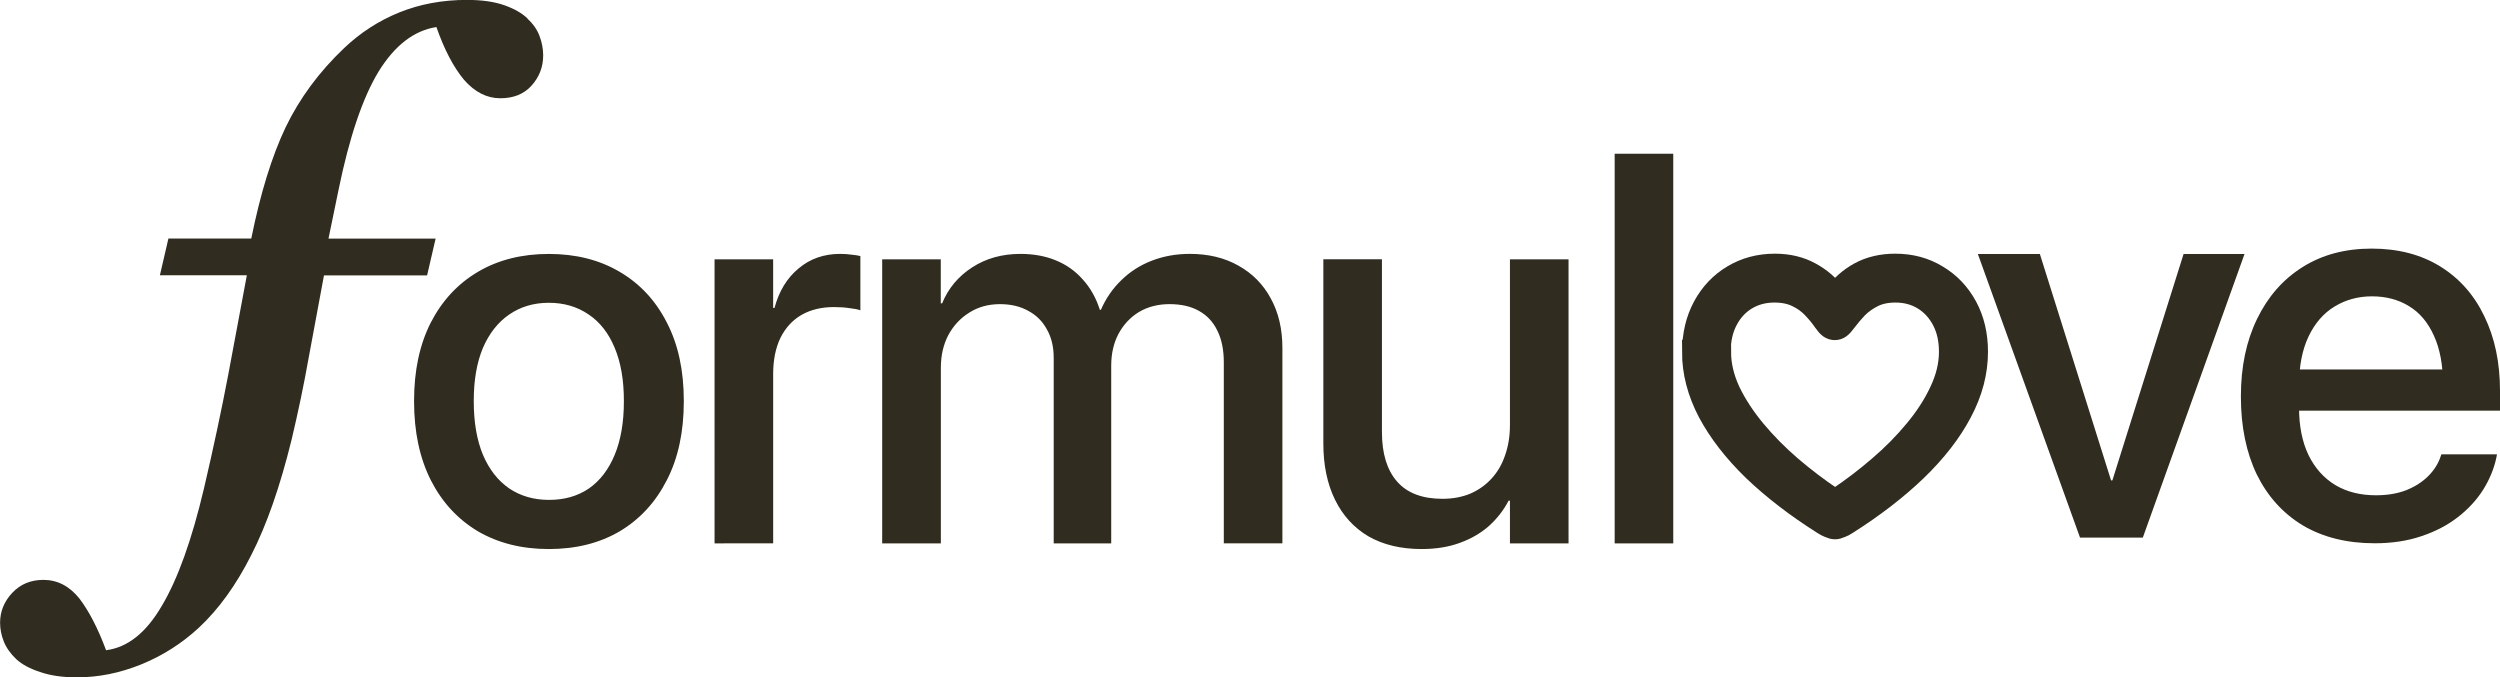
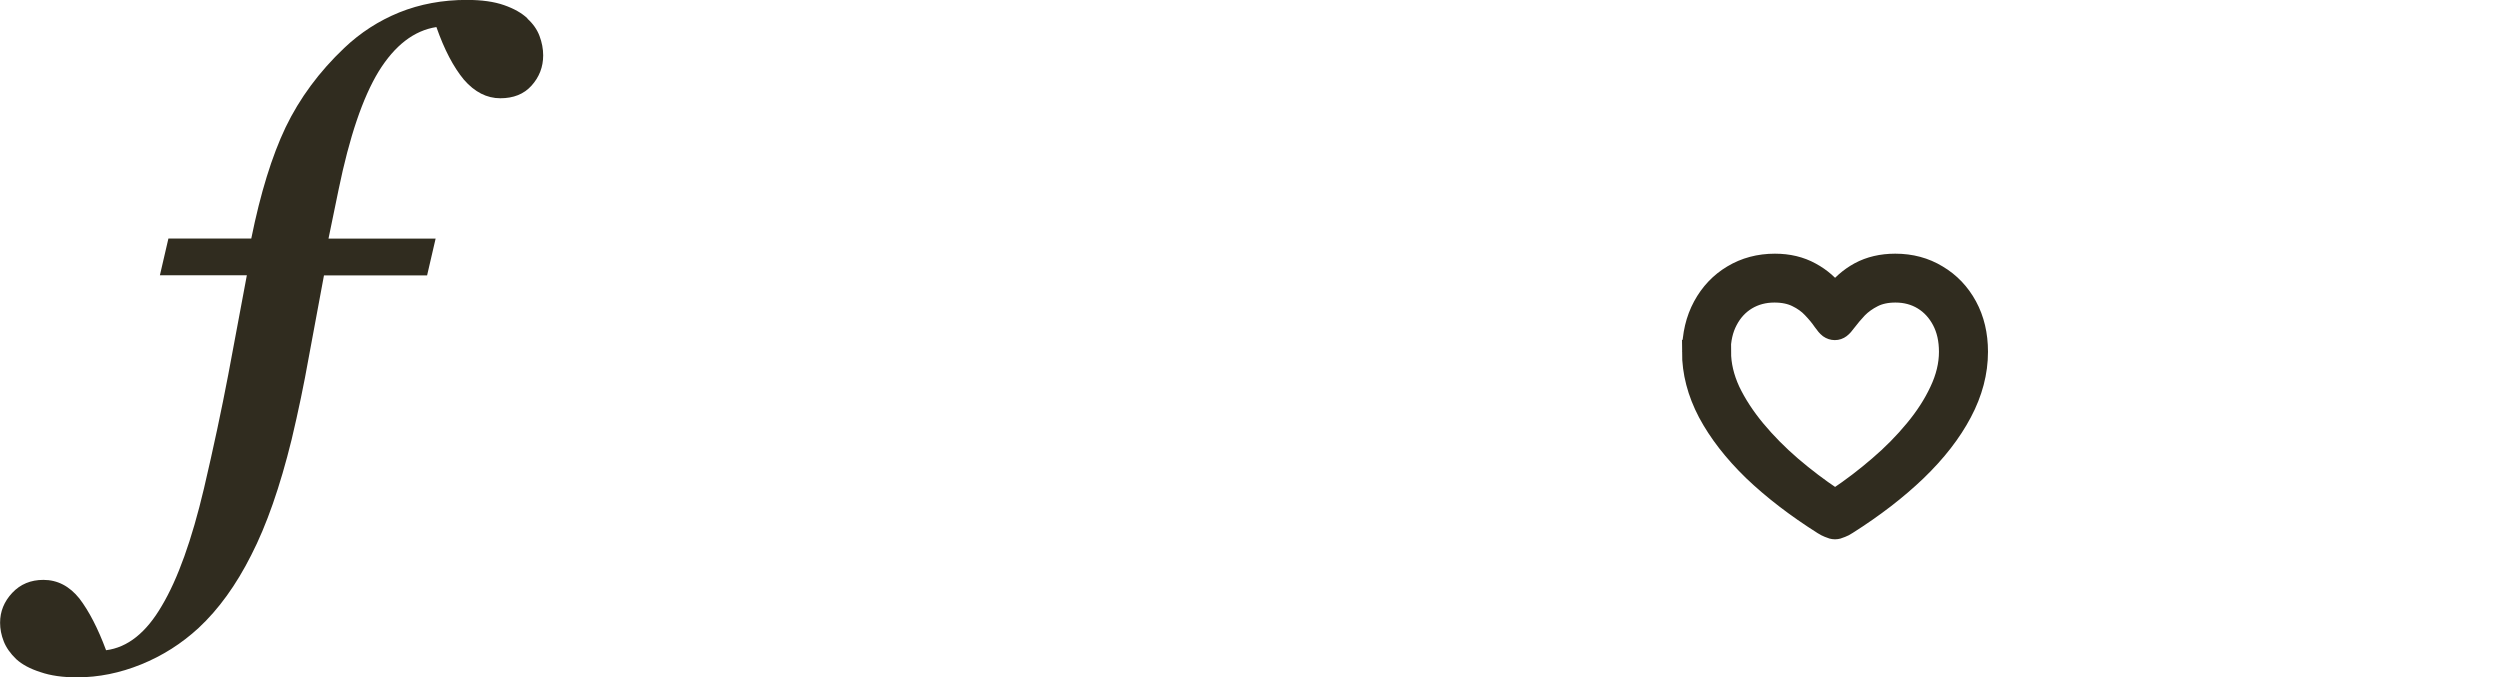
<svg xmlns="http://www.w3.org/2000/svg" width="28.752mm" height="7.79mm" viewBox="0 0 28.752 7.79" version="1.1" id="svg1">
  <defs id="defs1" />
  <g id="layer1" transform="translate(-51.052,-9.974)">
    <path style="font-style:italic;font-size:9.525px;font-family:Georgia;-inkscape-font-specification:'Georgia Italic';white-space:pre;inline-size:27.387;fill:#302c1f;stroke-width:0.265" d="m 73.753,26.607 q 0.098,0.088 0.14,0.2 0.042,0.112 0.042,0.223 0,0.2 -0.135,0.349 -0.13,0.144 -0.358,0.144 -0.233,0 -0.419,-0.214 -0.181,-0.219 -0.316,-0.605 -0.386,0.06 -0.665,0.512 -0.274,0.451 -0.46,1.358 l -0.116,0.563 h 1.232 l -0.098,0.423 h -1.186 q -0.093,0.502 -0.177,0.953 -0.079,0.446 -0.195,0.935 -0.2,0.814 -0.465,1.33 -0.26,0.516 -0.605,0.837 -0.293,0.27 -0.66,0.419 -0.367,0.149 -0.739,0.149 -0.246,0 -0.419,-0.06 -0.177,-0.056 -0.279,-0.149 -0.102,-0.098 -0.144,-0.205 -0.042,-0.107 -0.042,-0.214 0,-0.195 0.14,-0.344 0.14,-0.149 0.358,-0.149 0.242,0 0.414,0.214 0.167,0.219 0.307,0.595 0.372,-0.047 0.642,-0.512 0.274,-0.46 0.484,-1.349 0.163,-0.698 0.279,-1.307 0.116,-0.614 0.214,-1.144 h -1 l 0.098,-0.423 h 0.953 q 0.158,-0.781 0.395,-1.279 0.242,-0.502 0.674,-0.912 0.279,-0.265 0.633,-0.409 0.358,-0.144 0.777,-0.144 0.256,0 0.428,0.06 0.172,0.06 0.27,0.153 z" id="text4-6" transform="translate(-16.636,-16.419)" aria-label="ƒ" />
-     <path style="font-weight:509;font-size:24px;font-family:'System Font';-inkscape-font-specification:'System Font weight=509';letter-spacing:-0.6px;word-spacing:-0.01px;white-space:pre;shape-padding:0.225;fill:#302c1f" d="m 314.486,158.809 q -1.758,0 -3.082,-0.773 -1.312,-0.785 -2.039,-2.215 -0.727,-1.441 -0.727,-3.422 v -0.023 q 0,-1.969 0.727,-3.398 0.738,-1.43 2.051,-2.203 1.312,-0.773 3.07,-0.773 1.758,0 3.07,0.773 1.324,0.773 2.051,2.203 0.738,1.418 0.738,3.398 v 0.023 q 0,1.992 -0.738,3.422 -0.727,1.43 -2.039,2.215 -1.312,0.773 -3.082,0.773 z m 0.012,-2.133 q 0.996,0 1.723,-0.492 0.727,-0.504 1.125,-1.465 0.398,-0.961 0.398,-2.32 v -0.023 q 0,-1.348 -0.398,-2.297 -0.398,-0.961 -1.137,-1.453 -0.738,-0.504 -1.723,-0.504 -0.973,0 -1.711,0.504 -0.738,0.504 -1.148,1.453 -0.398,0.949 -0.398,2.297 v 0.023 q 0,1.359 0.398,2.32 0.41,0.961 1.148,1.465 0.738,0.492 1.723,0.492 z m 7.181,1.887 V 146.235 h 2.543 v 2.109 h 0.059 q 0.293,-1.09 1.043,-1.711 0.75,-0.633 1.805,-0.633 0.27,0 0.504,0.035 0.234,0.023 0.375,0.059 v 2.355 q -0.152,-0.059 -0.469,-0.094 -0.305,-0.047 -0.68,-0.047 -0.809,0 -1.406,0.34 -0.586,0.34 -0.914,0.996 -0.316,0.656 -0.316,1.57 v 7.348 z m 7.275,0 V 146.235 h 2.543 v 1.91 h 0.059 q 0.398,-0.973 1.301,-1.559 0.902,-0.586 2.098,-0.586 0.855,0 1.535,0.281 0.691,0.281 1.172,0.832 0.492,0.539 0.738,1.312 h 0.047 q 0.328,-0.75 0.891,-1.289 0.562,-0.551 1.324,-0.844 0.762,-0.293 1.641,-0.293 1.219,0 2.121,0.516 0.902,0.504 1.395,1.418 0.504,0.914 0.504,2.156 v 8.473 h -2.543 v -7.863 q 0,-0.809 -0.281,-1.371 -0.27,-0.562 -0.797,-0.855 -0.516,-0.293 -1.277,-0.293 -0.75,0 -1.324,0.34 -0.562,0.34 -0.891,0.949 -0.316,0.598 -0.316,1.383 v 7.711 h -2.496 v -8.051 q 0,-0.715 -0.293,-1.23 -0.281,-0.527 -0.809,-0.809 -0.516,-0.293 -1.23,-0.293 -0.75,0 -1.324,0.363 -0.574,0.352 -0.914,0.973 -0.328,0.621 -0.328,1.43 v 7.617 z m 23.412,0.246 q -1.348,0 -2.309,-0.551 -0.949,-0.562 -1.453,-1.594 -0.504,-1.031 -0.504,-2.438 v -7.992 h 2.543 v 7.5 q 0,1.395 0.656,2.145 0.656,0.75 1.969,0.75 0.668,0 1.207,-0.223 0.539,-0.234 0.926,-0.656 0.387,-0.422 0.586,-1.008 0.211,-0.598 0.211,-1.312 v -7.195 h 2.543 v 12.328 h -2.543 v -1.852 h -0.059 q -0.316,0.609 -0.844,1.09 -0.527,0.469 -1.266,0.738 -0.727,0.27 -1.664,0.27 z m 8.377,-0.246 v -16.91 h 2.543 v 16.91 z" id="text13-2" transform="matrix(0.265,0,0,0.265,-25.975,-25.796)" aria-label="ormul" />
-     <path style="font-weight:509;font-size:24px;font-family:'System Font';-inkscape-font-specification:'System Font weight=509';letter-spacing:-0.6px;word-spacing:-0.01px;white-space:pre;shape-padding:0.225;fill:#302c1f;stroke-width:0.265" d="m 74.974,16.157 -1.175,-3.262 h 0.713 l 0.819,2.604 h 0.015 l 0.819,-2.604 h 0.701 L 75.696,16.157 Z m 3.388,0.065 q -0.477,0 -0.825,-0.205 -0.344,-0.208 -0.53,-0.586 -0.183,-0.381 -0.183,-0.896 v -0.003 q 0,-0.508 0.186,-0.89 0.186,-0.384 0.521,-0.595 0.338,-0.214 0.797,-0.214 0.456,0 0.788,0.205 0.332,0.205 0.508,0.574 0.18,0.369 0.18,0.859 v 0.226 h -2.648 v -0.474 h 2.322 l -0.329,0.443 v -0.26 q 0,-0.344 -0.105,-0.571 -0.102,-0.229 -0.288,-0.341 -0.183,-0.112 -0.425,-0.112 -0.239,0 -0.431,0.118 -0.189,0.115 -0.298,0.344 -0.109,0.229 -0.109,0.561 v 0.26 q 0,0.316 0.109,0.543 0.109,0.223 0.307,0.344 0.198,0.118 0.468,0.118 0.198,0 0.35,-0.059 0.152,-0.062 0.251,-0.161 0.102,-0.102 0.143,-0.226 l 0.009,-0.025 h 0.639 l -0.006,0.034 q -0.04,0.192 -0.152,0.372 -0.112,0.177 -0.291,0.316 -0.18,0.14 -0.422,0.22 -0.239,0.081 -0.536,0.081 z" id="text13-7-7" aria-label="ve" />
    <path style="font-size:4.233px;font-family:'System Font';-inkscape-font-specification:'System Font';letter-spacing:-0.159px;word-spacing:0px;fill:#302c1f;fill-rule:evenodd;stroke:#302c1f;stroke-width:0.265" d="m 70.53,14.02 q 0,-0.291 0.122,-0.517 0.122,-0.225 0.333,-0.351 0.213,-0.128 0.48,-0.128 0.229,0 0.405,0.097 0.176,0.095 0.287,0.252 0.114,-0.159 0.287,-0.254 0.176,-0.095 0.405,-0.095 0.267,0 0.477,0.128 0.213,0.126 0.335,0.351 0.122,0.225 0.122,0.517 0,0.349 -0.182,0.692 -0.18,0.341 -0.517,0.666 -0.335,0.322 -0.8,0.616 -0.027,0.019 -0.064,0.033 -0.037,0.017 -0.064,0.017 -0.027,0 -0.064,-0.017 -0.035,-0.014 -0.064,-0.033 -0.465,-0.294 -0.802,-0.616 -0.335,-0.325 -0.517,-0.666 -0.18,-0.343 -0.18,-0.692 z m 0.298,0 q 0,0.225 0.107,0.457 0.11,0.229 0.294,0.451 0.184,0.221 0.415,0.42 0.232,0.198 0.477,0.362 0.029,0.021 0.035,0.021 0.006,0 0.037,-0.021 0.244,-0.163 0.475,-0.362 0.232,-0.198 0.415,-0.42 0.184,-0.221 0.291,-0.451 0.11,-0.232 0.11,-0.457 0,-0.211 -0.083,-0.368 -0.083,-0.157 -0.225,-0.244 -0.143,-0.087 -0.325,-0.087 -0.153,0 -0.263,0.056 -0.107,0.054 -0.184,0.132 -0.074,0.079 -0.128,0.151 -0.039,0.054 -0.066,0.074 -0.025,0.019 -0.056,0.019 -0.031,0 -0.058,-0.019 -0.027,-0.021 -0.064,-0.074 -0.05,-0.074 -0.126,-0.153 -0.074,-0.079 -0.184,-0.132 -0.11,-0.054 -0.263,-0.054 -0.182,0 -0.327,0.087 -0.143,0.087 -0.225,0.244 -0.083,0.157 -0.083,0.368 z" id="text17-0" aria-label="♡" />
  </g>
</svg>